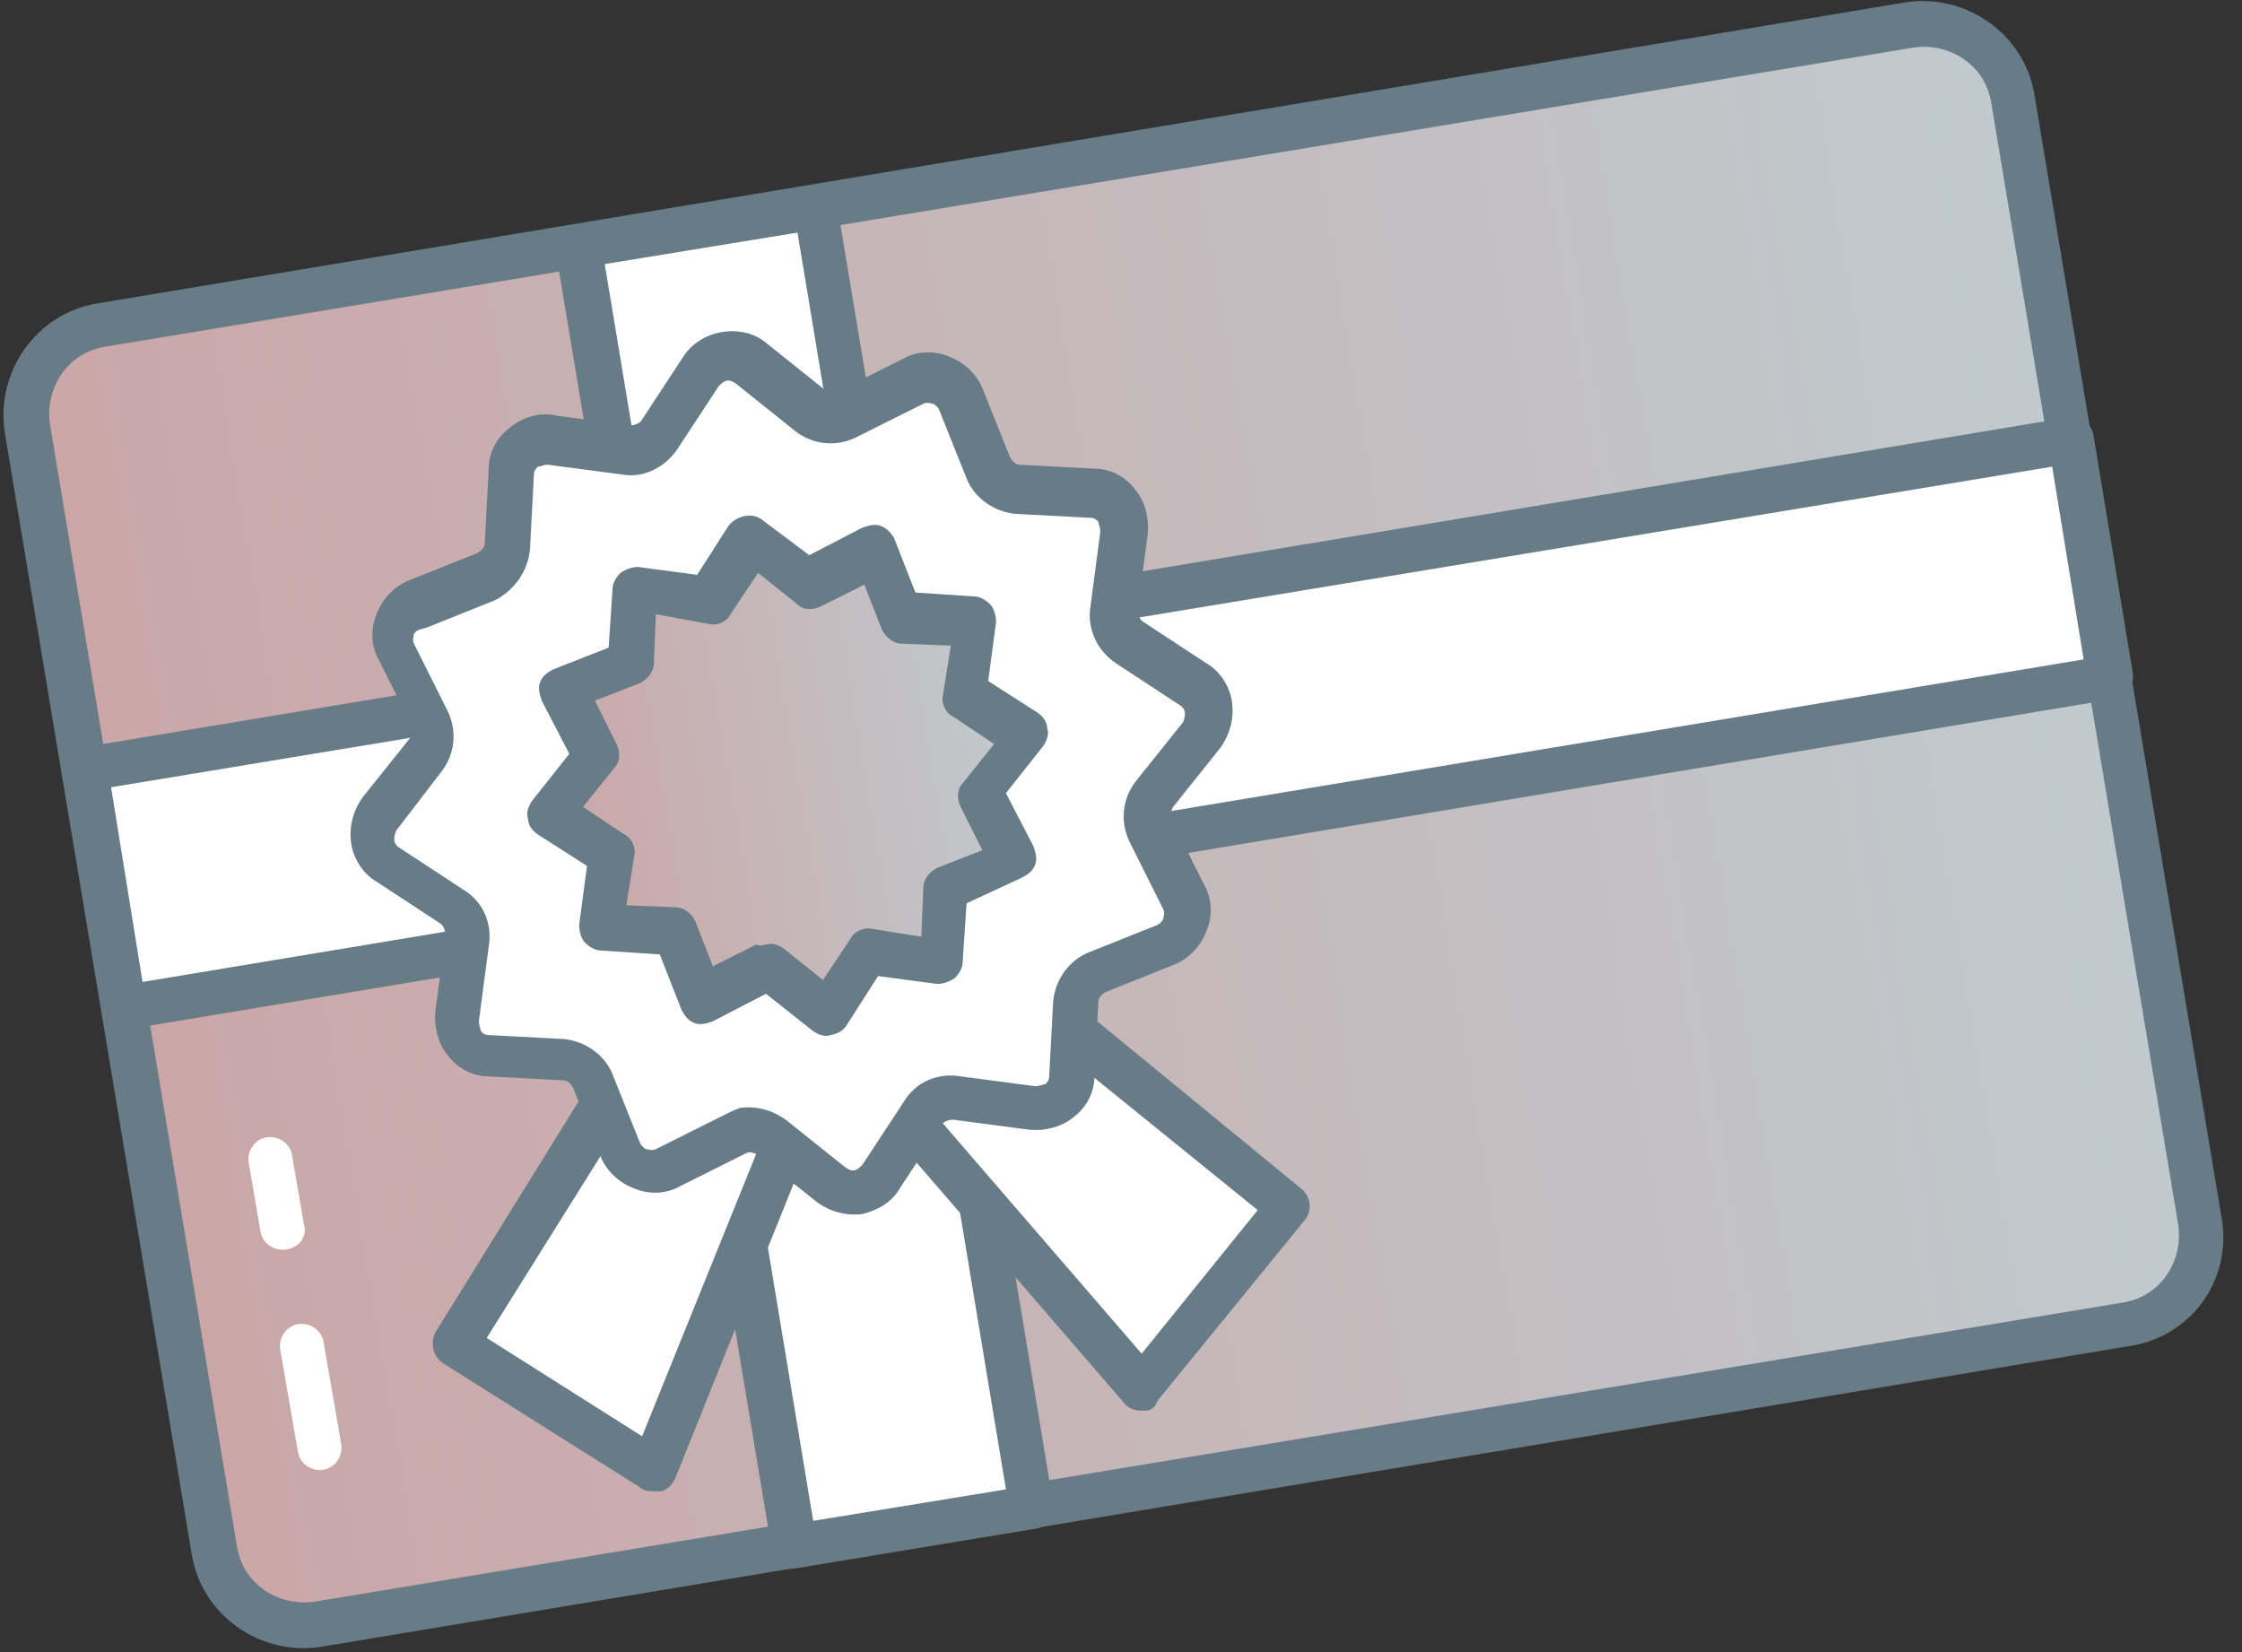
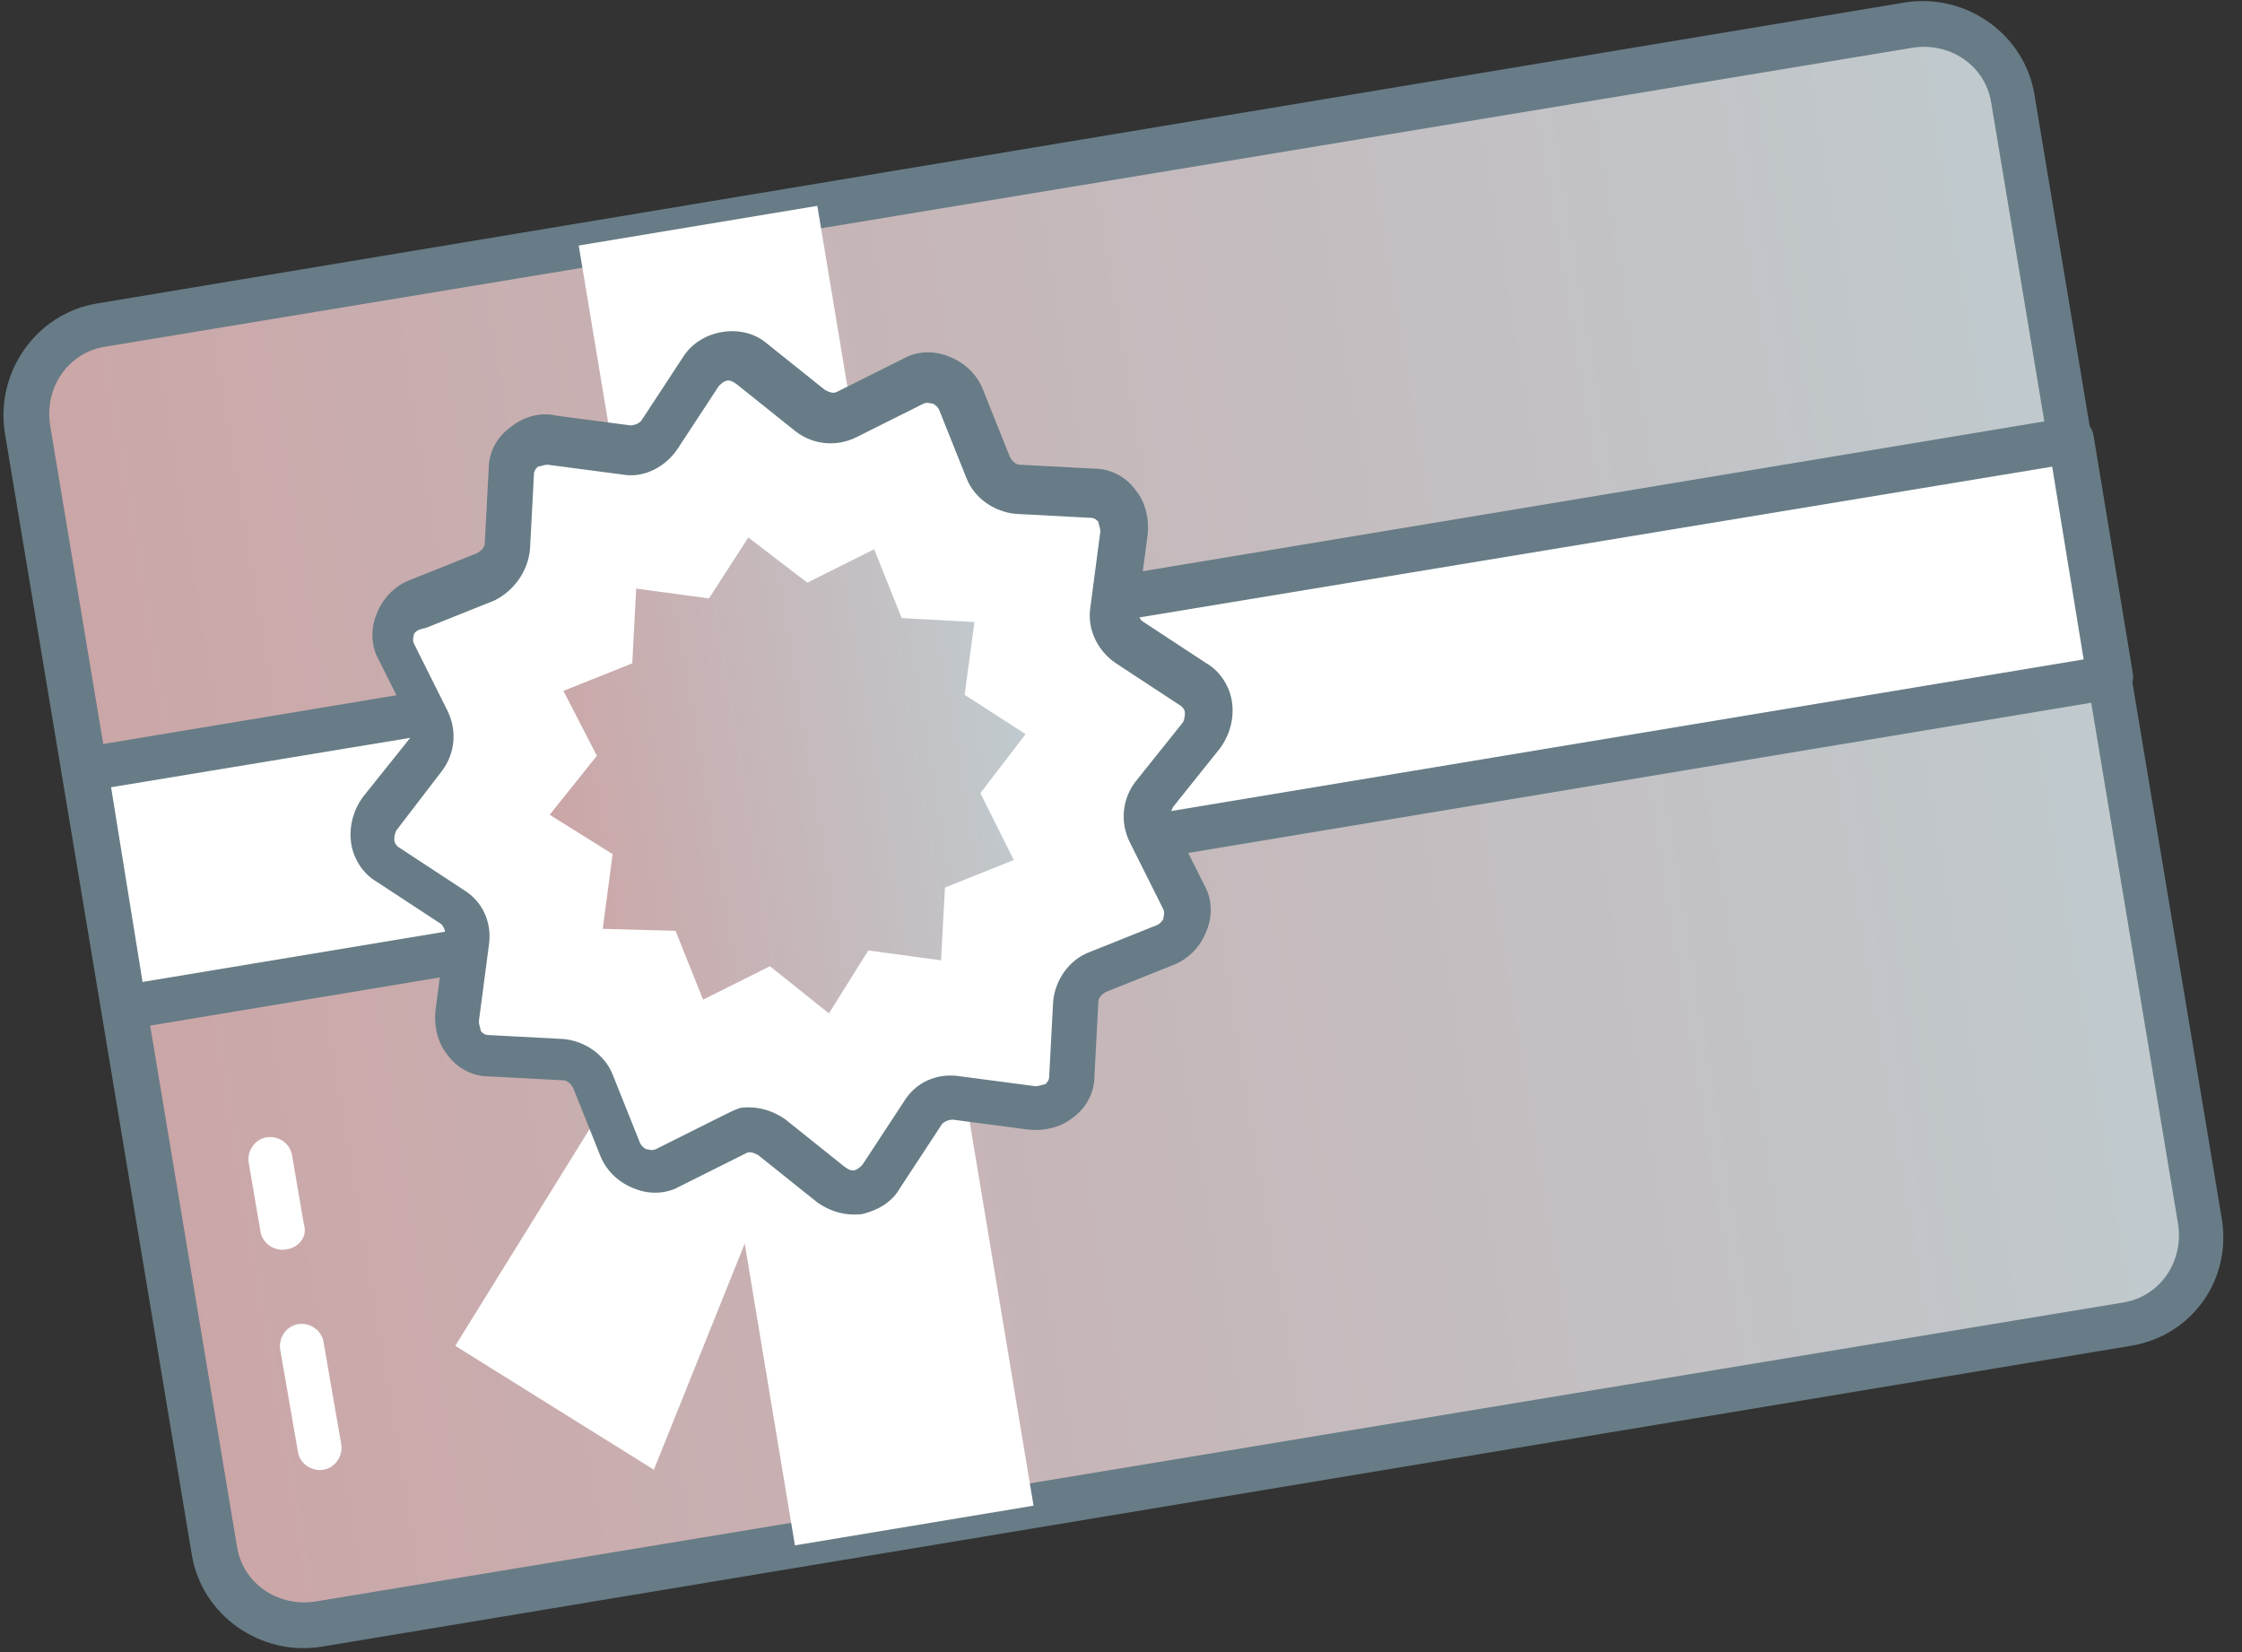
<svg xmlns="http://www.w3.org/2000/svg" width="114" height="84" viewBox="0 0 114 84" fill="none">
  <rect x="0" y="0" width="114" height="84" fill="#333333" stroke="none" />
  <path d="M98.751 1.027L3.651 16.827C1.951 17.027 0.851 18.627 1.151 20.227L11.151 80.427C11.451 82.027 12.951 83.127 14.651 82.927L109.751 67.127C111.351 66.827 112.451 65.327 112.251 63.627L102.251 3.427C101.951 1.827 100.351 0.727 98.751 1.027Z" fill="url(#paint0_linear_1620_1518)" />
  <path d="M108.349 68.427L16.349 83.727C13.249 84.227 10.249 82.127 9.749 79.027L0.249 22.027C-0.251 18.927 1.849 15.927 4.949 15.427L96.849 0.127C99.949 -0.373 102.949 1.727 103.449 4.827L112.949 61.827C113.549 65.027 111.449 67.927 108.349 68.427ZM5.349 17.627C3.449 17.927 2.249 19.727 2.549 21.627L12.049 78.627C12.349 80.527 14.149 81.727 16.049 81.427L107.949 66.227C109.849 65.927 111.049 64.127 110.749 62.227L101.249 5.227C100.949 3.327 99.149 2.127 97.249 2.427L5.349 17.627Z" fill="#677C86" />
  <path d="M41.559 10.466L29.426 12.484L40.42 78.573L52.553 76.555L41.559 10.466Z" fill="white" />
  <path d="M105.339 22.304L4.332 39.107L6.35 51.24L107.358 34.436L105.339 22.304Z" fill="white" />
-   <path d="M52.65 77.727L40.55 79.727C39.95 79.827 39.35 79.427 39.25 78.827L28.25 12.727C28.15 12.127 28.55 11.527 29.15 11.427L41.25 9.427C41.85 9.327 42.45 9.727 42.55 10.327L53.55 76.427C53.75 77.027 53.35 77.627 52.65 77.727ZM41.35 77.327L51.15 75.727L40.55 11.827L30.75 13.427L41.35 77.327Z" fill="#677C86" />
  <path d="M42.248 52.327L33.248 74.727L23.148 68.427L33.748 51.327L42.248 52.327Z" fill="white" />
-   <path d="M33.349 75.827C33.049 75.827 32.749 75.827 32.549 75.627L22.549 69.327C22.049 69.027 21.849 68.327 22.149 67.727L32.749 50.627C32.949 50.227 33.449 50.027 33.849 50.127L42.349 51.127C42.749 51.127 43.049 51.327 43.249 51.727C43.449 52.027 43.449 52.427 43.349 52.727L34.349 75.127C34.249 75.427 33.949 75.727 33.649 75.827C33.549 75.827 33.449 75.827 33.349 75.827ZM24.749 68.027L32.649 73.027L40.649 53.227L34.449 52.527L24.749 68.027Z" fill="#677C86" />
-   <path d="M42.25 52.327L58.05 70.627L65.55 61.427L49.95 48.627L42.25 52.327Z" fill="white" />
-   <path d="M58.251 71.727C58.151 71.727 58.151 71.727 58.051 71.727C57.751 71.727 57.351 71.627 57.151 71.327L41.351 53.027C41.151 52.727 41.051 52.427 41.051 52.027C41.151 51.627 41.351 51.427 41.651 51.227L49.351 47.527C49.751 47.327 50.251 47.427 50.551 47.627L66.151 60.427C66.651 60.827 66.751 61.527 66.351 62.027L58.851 71.227C58.751 71.527 58.551 71.727 58.251 71.727ZM44.151 52.727L58.051 68.827L63.951 61.527L49.751 50.027L44.151 52.727Z" fill="#677C86" />
  <path d="M107.548 35.527L6.548 52.327C5.948 52.427 5.348 52.027 5.248 51.427L3.148 39.327C3.048 38.727 3.448 38.127 4.048 38.027L105.148 21.227C105.748 21.127 106.348 21.527 106.448 22.127L108.448 34.227C108.548 34.827 108.148 35.427 107.548 35.527ZM7.248 49.927L105.948 33.527L104.348 23.727L5.648 40.027L7.248 49.927Z" fill="#677C86" />
  <path d="M37.951 18.527L40.951 20.927C41.451 21.328 42.251 21.427 42.851 21.128L46.251 19.427C47.151 18.927 48.251 19.427 48.651 20.328L50.051 23.828C50.351 24.427 50.951 24.927 51.551 24.927L55.351 25.128C56.351 25.227 57.151 26.128 56.951 27.128L56.451 30.927C56.351 31.628 56.651 32.227 57.251 32.627L60.451 34.727C61.351 35.328 61.551 36.428 60.851 37.328L58.451 40.328C58.051 40.828 57.951 41.627 58.251 42.227L59.951 45.627C60.451 46.528 59.951 47.627 59.051 48.028L55.551 49.428C54.951 49.727 54.451 50.328 54.451 50.928L54.251 54.727C54.151 55.727 53.251 56.528 52.251 56.328L48.451 55.828C47.751 55.727 47.151 56.028 46.751 56.627L44.651 59.828C44.051 60.727 42.951 60.928 42.051 60.227L39.051 57.828C38.551 57.428 37.751 57.328 37.151 57.627L33.751 59.328C32.851 59.828 31.751 59.328 31.351 58.428L30.151 54.928C29.851 54.328 29.251 53.828 28.651 53.828L24.851 53.627C23.851 53.528 23.051 52.627 23.251 51.627L23.751 47.828C23.851 47.127 23.551 46.428 22.951 46.127L19.751 44.028C18.851 43.428 18.651 42.328 19.351 41.428L21.751 38.428C22.151 37.928 22.251 37.127 21.951 36.528L20.051 33.227C19.551 32.328 20.051 31.227 20.951 30.828L24.451 29.427C25.051 29.128 25.551 28.527 25.551 27.927L25.751 24.128C25.851 23.128 26.751 22.328 27.751 22.527L31.551 23.027C32.251 23.128 32.951 22.828 33.251 22.227L35.351 19.027C35.951 18.128 37.151 17.927 37.951 18.527Z" fill="white" />
  <path d="M43.849 61.728C43.049 61.828 42.249 61.628 41.549 61.128L38.549 58.728C38.349 58.628 38.149 58.528 37.949 58.628L34.549 60.328C33.849 60.728 32.949 60.728 32.249 60.428C31.449 60.128 30.849 59.528 30.549 58.828L29.149 55.328C29.049 55.128 28.849 54.928 28.649 54.928L24.849 54.728C24.049 54.728 23.249 54.328 22.749 53.628C22.249 53.028 22.049 52.128 22.149 51.328L22.649 47.528C22.649 47.328 22.549 47.028 22.349 46.928L19.149 44.828C18.449 44.428 17.949 43.628 17.849 42.828C17.749 42.028 17.949 41.228 18.449 40.528L20.849 37.528C20.949 37.328 21.049 37.128 20.949 36.928L19.249 33.528C18.849 32.828 18.849 31.928 19.149 31.228C19.449 30.428 20.049 29.828 20.749 29.528L24.249 28.128C24.449 28.028 24.649 27.828 24.649 27.628L24.849 23.828C24.849 23.028 25.249 22.228 25.949 21.728C26.549 21.228 27.449 20.928 28.249 21.128L32.049 21.628C32.249 21.628 32.549 21.528 32.649 21.328L34.749 18.128C35.649 16.728 37.749 16.428 38.949 17.428L41.949 19.828C42.149 19.928 42.349 20.028 42.549 19.928L45.949 18.228C46.649 17.828 47.549 17.828 48.249 18.128C49.049 18.428 49.649 19.028 49.949 19.728L51.349 23.228C51.449 23.428 51.649 23.628 51.849 23.628L55.649 23.828C56.449 23.828 57.249 24.228 57.749 24.928C58.249 25.528 58.449 26.428 58.349 27.228L57.849 31.028C57.849 31.228 57.949 31.528 58.149 31.628L61.349 33.728C62.049 34.128 62.549 34.928 62.649 35.728C62.749 36.528 62.549 37.328 62.049 38.028L59.649 41.028C59.549 41.228 59.449 41.428 59.549 41.628L61.249 45.028C61.649 45.728 61.649 46.628 61.349 47.328C61.049 48.128 60.449 48.728 59.749 49.028L56.249 50.428C56.049 50.528 55.849 50.728 55.849 50.928L55.649 54.728C55.649 55.528 55.249 56.328 54.549 56.828C53.949 57.328 53.049 57.528 52.249 57.428L48.449 56.928C48.249 56.928 47.949 57.028 47.849 57.228L45.749 60.428C45.349 61.128 44.649 61.528 43.849 61.728ZM37.649 56.328C38.449 56.228 39.249 56.428 39.949 56.928L42.949 59.328C43.349 59.628 43.549 59.528 43.849 59.228L45.949 56.028C46.549 55.028 47.649 54.528 48.849 54.728L52.649 55.228C52.849 55.228 53.049 55.128 53.149 55.128C53.249 55.028 53.349 54.928 53.349 54.728L53.549 50.928C53.649 49.828 54.349 48.828 55.349 48.428L58.849 47.028C59.049 46.928 59.149 46.728 59.149 46.728C59.149 46.628 59.249 46.428 59.149 46.228L57.449 42.828C56.949 41.828 57.049 40.628 57.749 39.728L60.149 36.728C60.249 36.528 60.249 36.328 60.249 36.228C60.249 36.128 60.149 35.928 59.949 35.828L56.749 33.728C55.849 33.128 55.249 32.028 55.449 30.828L55.949 27.028C55.949 26.828 55.849 26.628 55.849 26.528C55.749 26.428 55.649 26.328 55.449 26.328L51.649 26.128C50.549 26.028 49.549 25.328 49.149 24.328L47.749 20.828C47.649 20.628 47.449 20.528 47.449 20.528C47.349 20.528 47.149 20.428 46.949 20.528L43.549 22.228C42.549 22.728 41.349 22.628 40.449 21.928L37.449 19.528C37.049 19.228 36.849 19.328 36.549 19.628L34.449 22.828C33.849 23.728 32.749 24.328 31.649 24.128L27.849 23.628C27.649 23.628 27.449 23.728 27.349 23.728C27.249 23.828 27.149 23.928 27.149 24.128L26.949 27.928C26.849 29.028 26.149 30.028 25.149 30.528L21.649 31.928C21.149 32.028 21.149 32.128 21.049 32.228C21.049 32.328 20.949 32.528 21.049 32.728L22.749 36.128C23.249 37.128 23.149 38.328 22.449 39.228L20.149 42.228C20.049 42.428 20.049 42.628 20.049 42.728C20.049 42.828 20.149 43.028 20.349 43.128L23.549 45.228C24.549 45.828 25.049 46.928 24.849 48.128L24.349 51.928C24.349 52.128 24.449 52.328 24.449 52.428C24.549 52.528 24.649 52.628 24.849 52.628L28.649 52.828C29.749 52.928 30.749 53.628 31.149 54.628L32.549 58.128C32.649 58.328 32.849 58.428 32.849 58.428C32.949 58.428 33.149 58.528 33.349 58.428L36.749 56.728C37.149 56.528 37.349 56.428 37.649 56.328Z" fill="#677C86" />
  <path d="M38.049 27.327L41.049 29.627L44.449 27.927L45.849 31.427L49.549 31.627L49.049 35.327L52.149 37.327L49.849 40.327L51.549 43.727L48.049 45.127L47.849 48.827L44.149 48.327L42.149 51.527L39.149 49.127L35.749 50.827L34.349 47.327L30.649 47.227L31.149 43.427L27.949 41.427L30.349 38.427L28.649 35.127L32.149 33.727L32.349 29.927L36.049 30.427L38.049 27.327Z" fill="url(#paint1_linear_1620_1518)" />
-   <path d="M42.248 52.628C41.948 52.728 41.648 52.628 41.348 52.428L38.948 50.528L36.248 51.928C35.948 52.028 35.648 52.128 35.348 52.028C35.048 51.928 34.848 51.728 34.648 51.328L33.548 48.528L30.548 48.328C30.248 48.328 29.948 48.128 29.748 47.928C29.548 47.728 29.448 47.328 29.448 47.028L29.848 44.028L27.348 42.428C27.048 42.228 26.848 41.928 26.848 41.628C26.748 41.328 26.848 41.028 27.048 40.728L28.948 38.328L27.548 35.628C27.448 35.328 27.348 35.028 27.448 34.728C27.548 34.428 27.748 34.228 28.148 34.028L30.948 32.928L31.148 29.928C31.148 29.628 31.348 29.328 31.548 29.128C31.848 28.928 32.148 28.828 32.448 28.828L35.448 29.228L37.048 26.728C37.448 26.228 38.248 26.028 38.748 26.428L41.148 28.228L43.848 26.828C44.148 26.728 44.448 26.628 44.748 26.728C45.048 26.828 45.248 27.028 45.448 27.328L46.548 30.128L49.548 30.328C49.848 30.328 50.148 30.528 50.348 30.728C50.548 30.928 50.648 31.328 50.648 31.628L50.248 34.628L52.748 36.228C53.048 36.428 53.248 36.728 53.248 37.028C53.348 37.328 53.248 37.628 53.048 37.928L51.148 40.328L52.548 43.028C52.648 43.328 52.748 43.628 52.648 43.928C52.548 44.228 52.348 44.428 51.948 44.628L49.148 45.928L48.948 48.928C48.948 49.228 48.748 49.528 48.548 49.728C48.248 49.928 47.948 50.028 47.648 50.028L44.648 49.628L43.048 52.128C42.848 52.428 42.648 52.528 42.248 52.628ZM38.948 48.028C39.248 47.928 39.548 48.028 39.848 48.228L41.848 49.828L43.248 47.728C43.448 47.328 43.948 47.128 44.348 47.228L46.848 47.628L46.948 45.128C46.948 44.728 47.248 44.328 47.648 44.128L49.948 43.228L48.848 41.028C48.648 40.628 48.648 40.128 48.948 39.828L50.548 37.828L48.448 36.428C48.048 36.228 47.848 35.728 47.948 35.328L48.348 32.828L45.848 32.728C45.448 32.728 45.048 32.428 44.848 32.028L43.948 29.728L41.748 30.828C41.348 31.028 40.848 31.028 40.548 30.728L38.548 29.128L37.148 31.228C36.948 31.628 36.448 31.828 36.048 31.728L33.348 31.228L33.248 33.728C33.248 34.128 32.948 34.528 32.548 34.728L30.248 35.628L31.348 37.828C31.548 38.228 31.548 38.728 31.248 39.028L29.648 41.028L31.748 42.428C32.148 42.628 32.348 43.128 32.248 43.528L31.848 46.028L34.348 46.128C34.748 46.128 35.148 46.428 35.348 46.828L36.248 49.128L38.448 48.028C38.748 48.128 38.848 48.028 38.948 48.028Z" fill="#677C86" />
  <path d="M16.45 74.727C15.85 74.827 15.25 74.427 15.15 73.827L14.25 68.627C14.15 68.027 14.55 67.427 15.15 67.327C15.75 67.227 16.35 67.627 16.45 68.227L17.35 73.427C17.45 74.027 17.05 74.627 16.45 74.727Z" fill="white" />
  <path d="M14.548 63.528C13.948 63.628 13.348 63.228 13.248 62.628L12.648 59.128C12.548 58.528 12.948 57.928 13.548 57.828C14.148 57.728 14.748 58.128 14.848 58.728L15.448 62.228C15.648 62.828 15.248 63.428 14.548 63.528Z" fill="white" />
  <defs>
    <linearGradient id="paint0_linear_1620_1518" x1="6.168" y1="50.34" x2="107.175" y2="33.536" gradientUnits="userSpaceOnUse">
      <stop stop-color="#CBA6A7" />
      <stop offset="1" stop-color="#C0CACE" />
    </linearGradient>
    <linearGradient id="paint1_linear_1620_1518" x1="27.993" y1="41.402" x2="52.193" y2="37.376" gradientUnits="userSpaceOnUse">
      <stop stop-color="#CBA6A7" />
      <stop offset="1" stop-color="#C0CACE" />
    </linearGradient>
  </defs>
</svg>